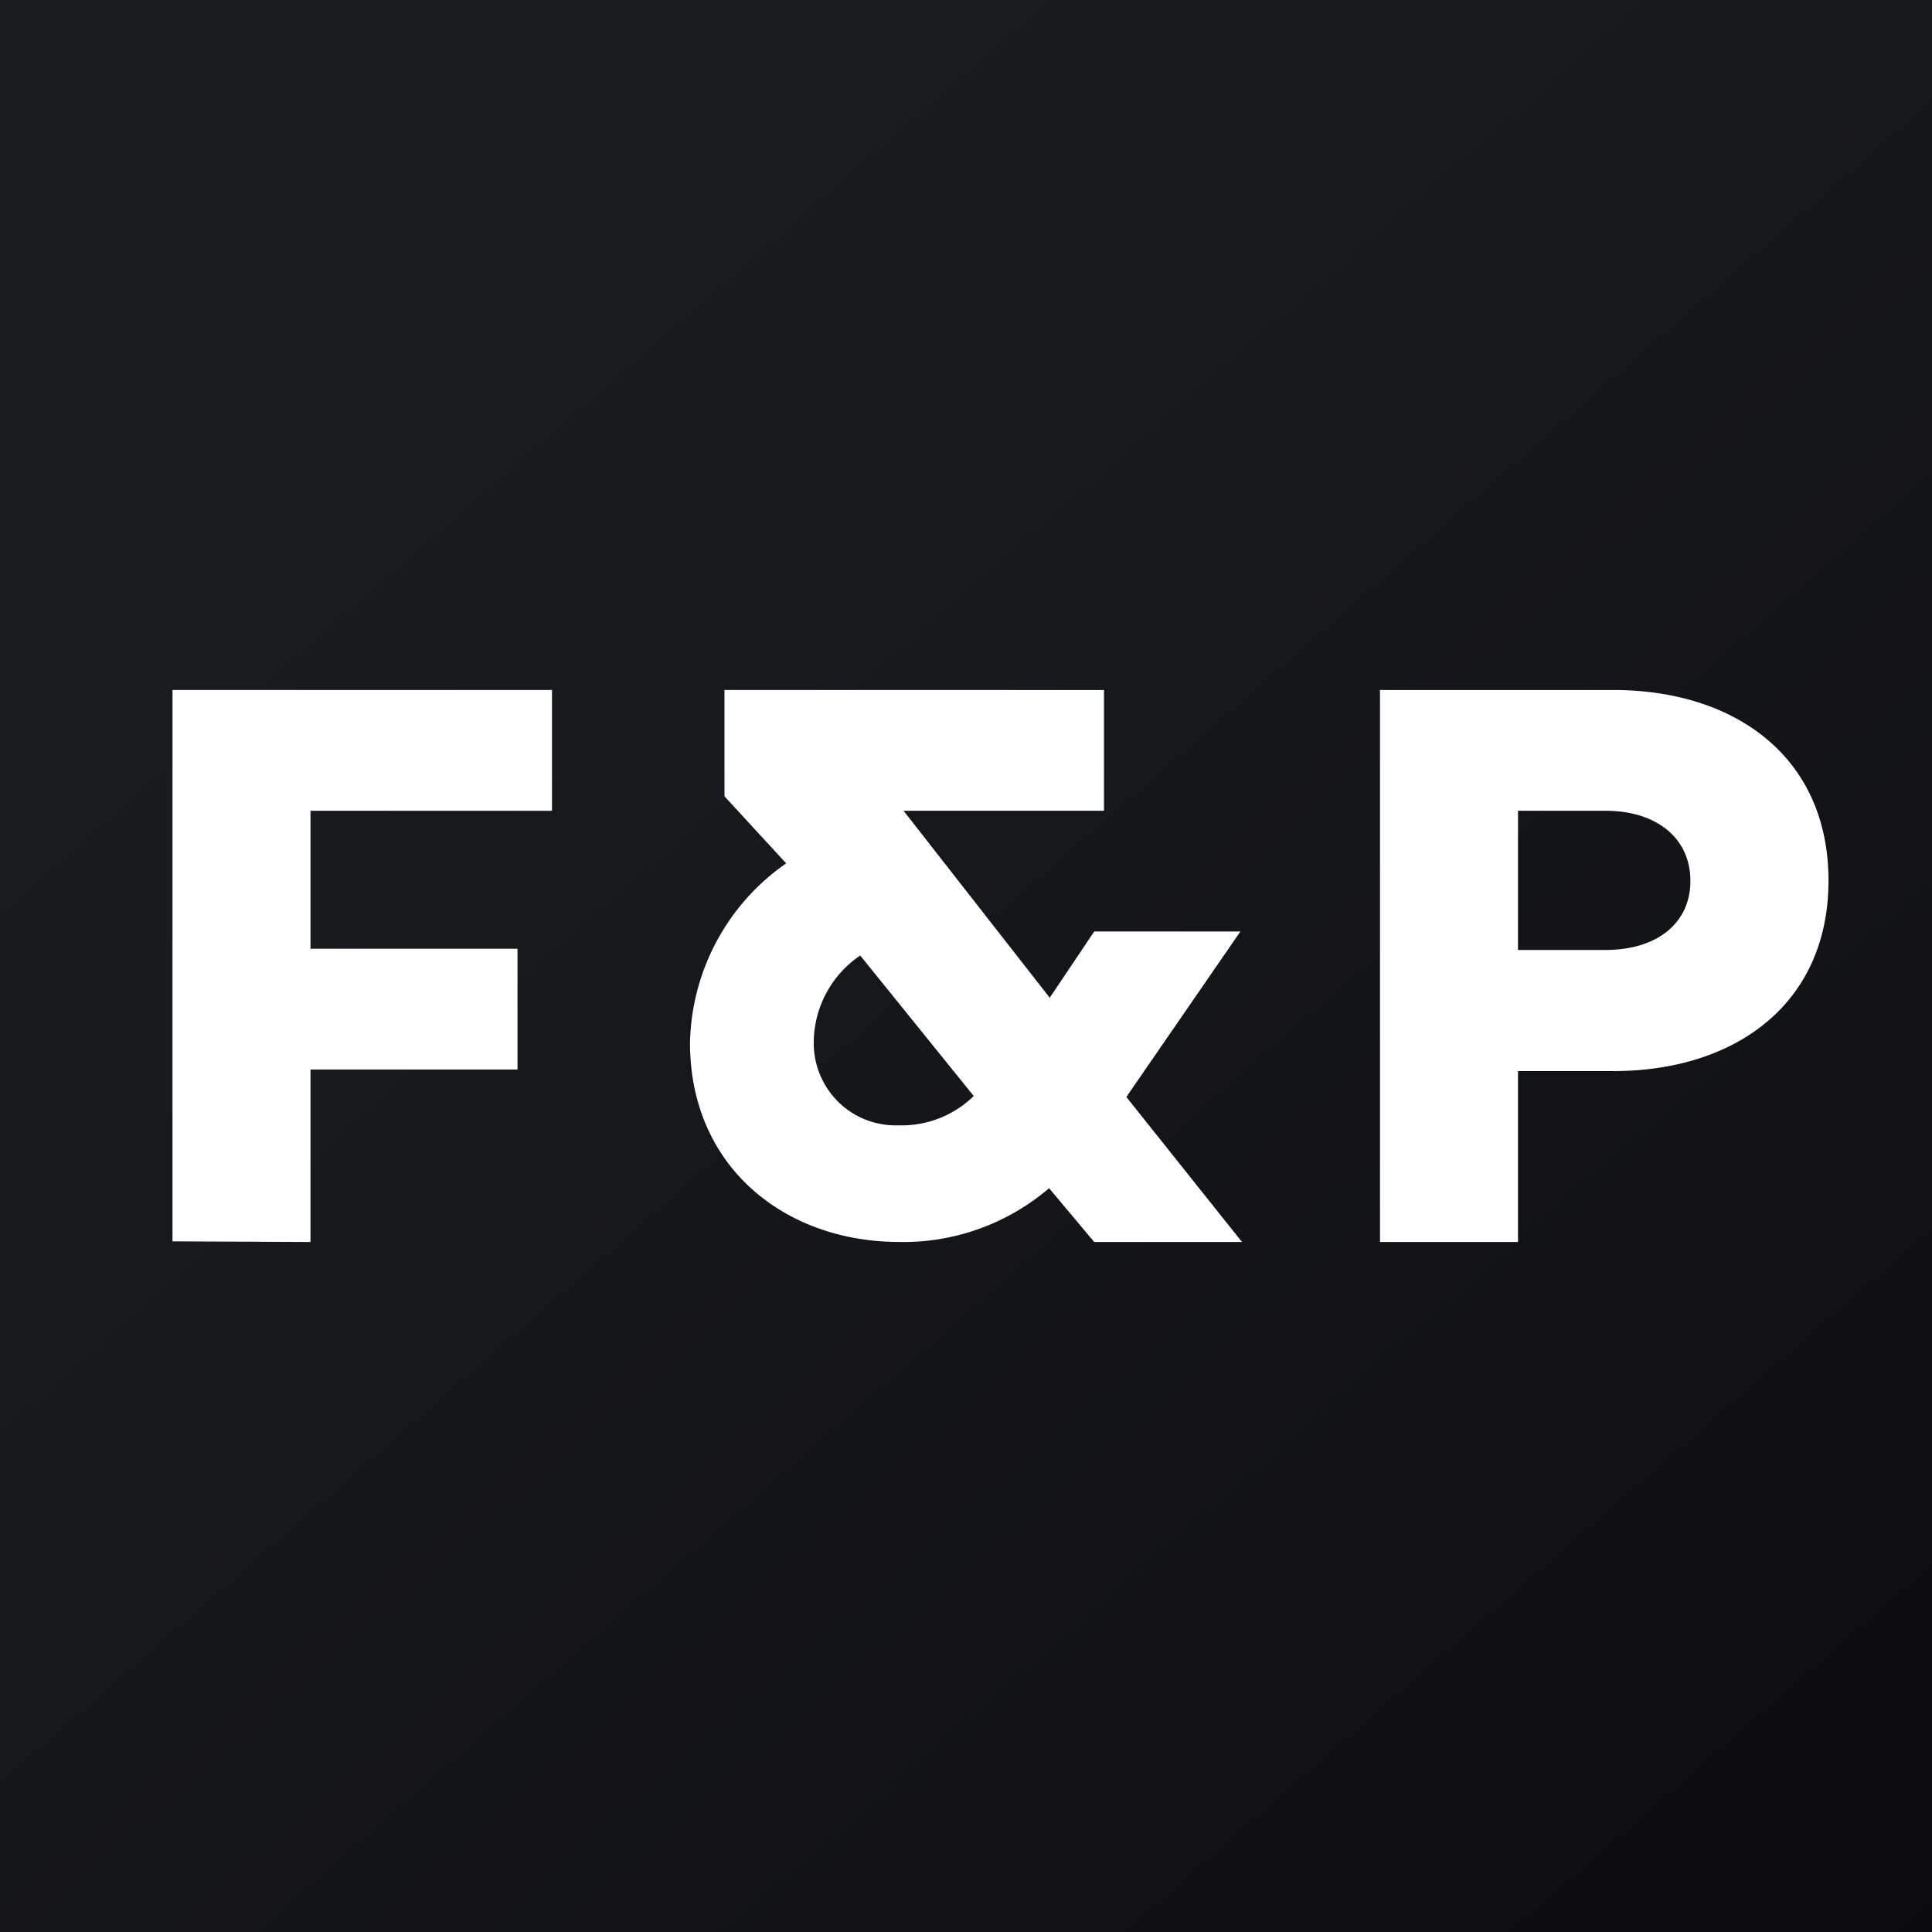
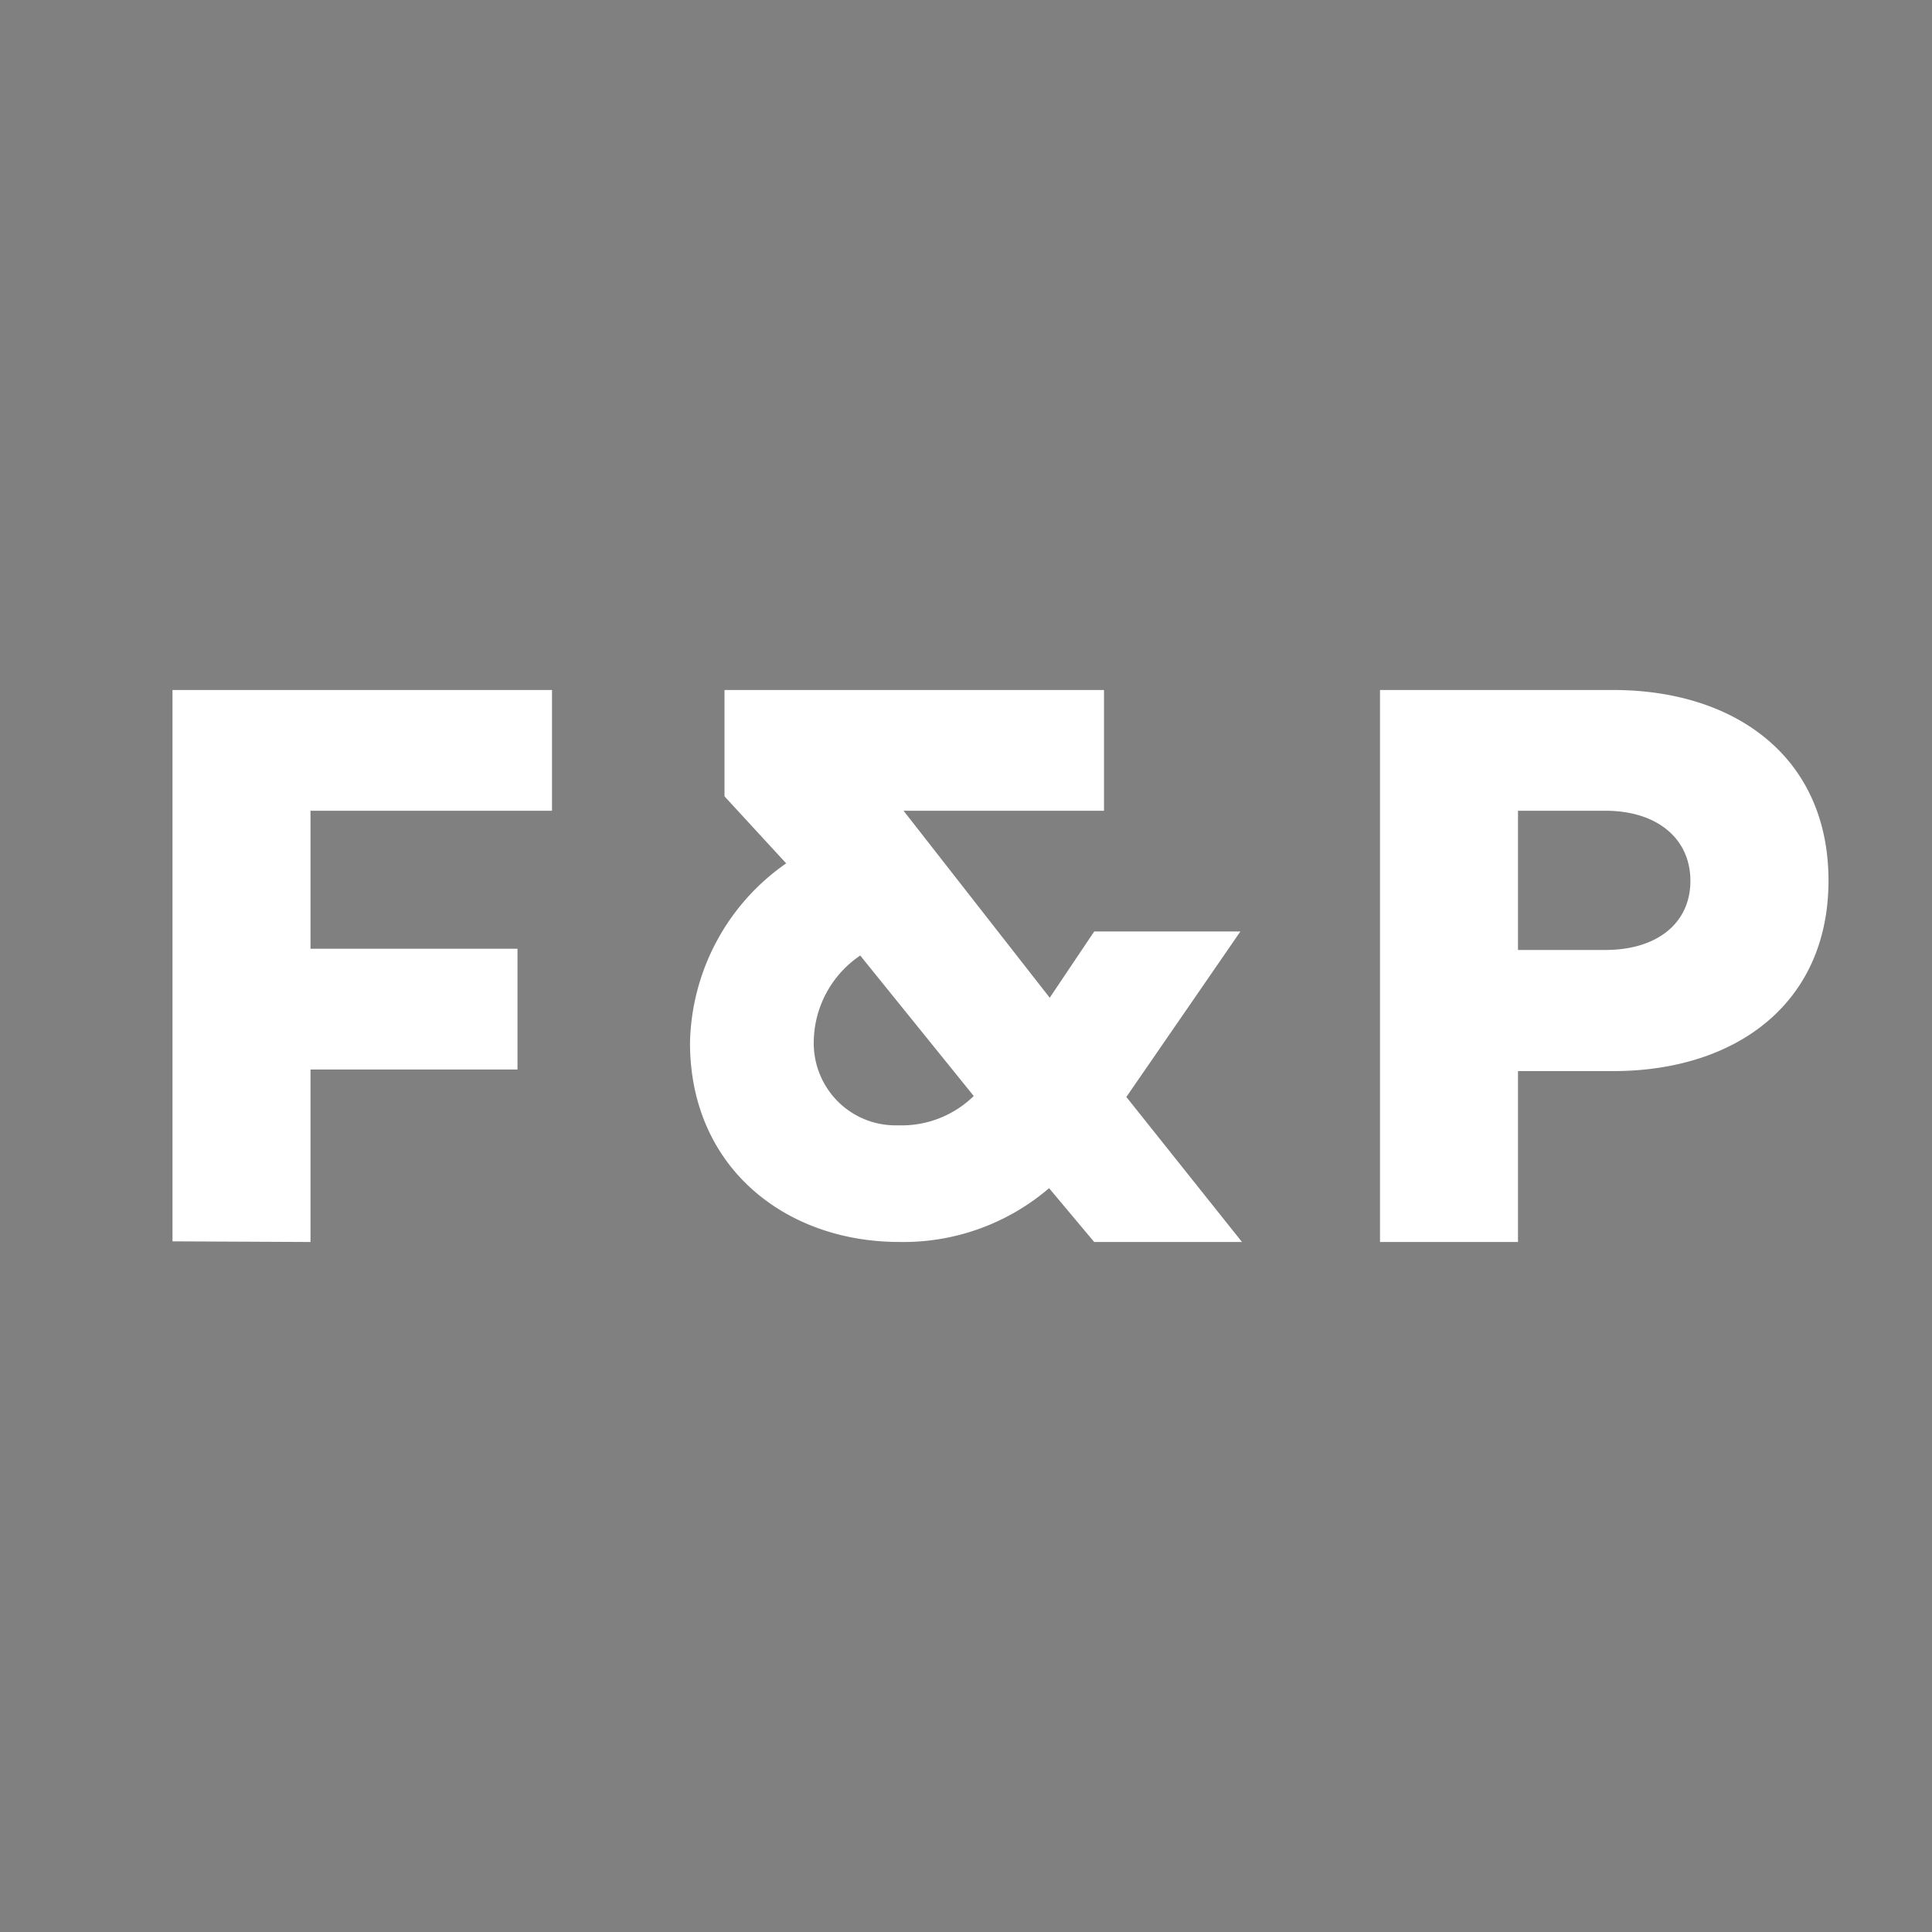
<svg xmlns="http://www.w3.org/2000/svg" width="56" height="56">
  <rect width="100%" height="100%" fill="#808080" stroke="none" />
-   <path fill="url(#paint0_linear)" d="M0 0h56v56H0z" />
  <path d="M5 35.981V20h11v3.5H9v4h6V31H9v5l-4-.019zM30.408 34.44a6.486 6.486 0 01-4.34 1.559c-3.317 0-6.068-2.176-6.068-5.772a6.507 6.507 0 01.77-2.939 6.472 6.472 0 012.018-2.263L21 23.082V20h11v3.5h-5.81l4.237 5.42L31.716 27h4.237l-3.305 4.796L36 36h-4.284l-1.308-1.56zm-2.184-2.672l-3.29-4.072a3.059 3.059 0 00-1.347 2.512 2.393 2.393 0 00.71 1.73 2.367 2.367 0 001.734.68 2.989 2.989 0 002.194-.85zM44 36h-4V20h6.76c3.55 0 6.24 1.955 6.24 5.523 0 3.568-2.69 5.523-6.24 5.523H44V36zm0-8.465h2.533c1.501 0 2.464-.778 2.464-2.002 0-1.225-.963-2.033-2.464-2.033H44v4.035z" fill="#fff" />
  <defs>
    <linearGradient id="paint0_linear" x1="10.418" y1="9.712" x2="68.147" y2="76.017" gradientUnits="userSpaceOnUse">
      <stop stop-color="#1A1E21" />
      <stop offset="1" stop-color="#06060A" />
    </linearGradient>
  </defs>
</svg>